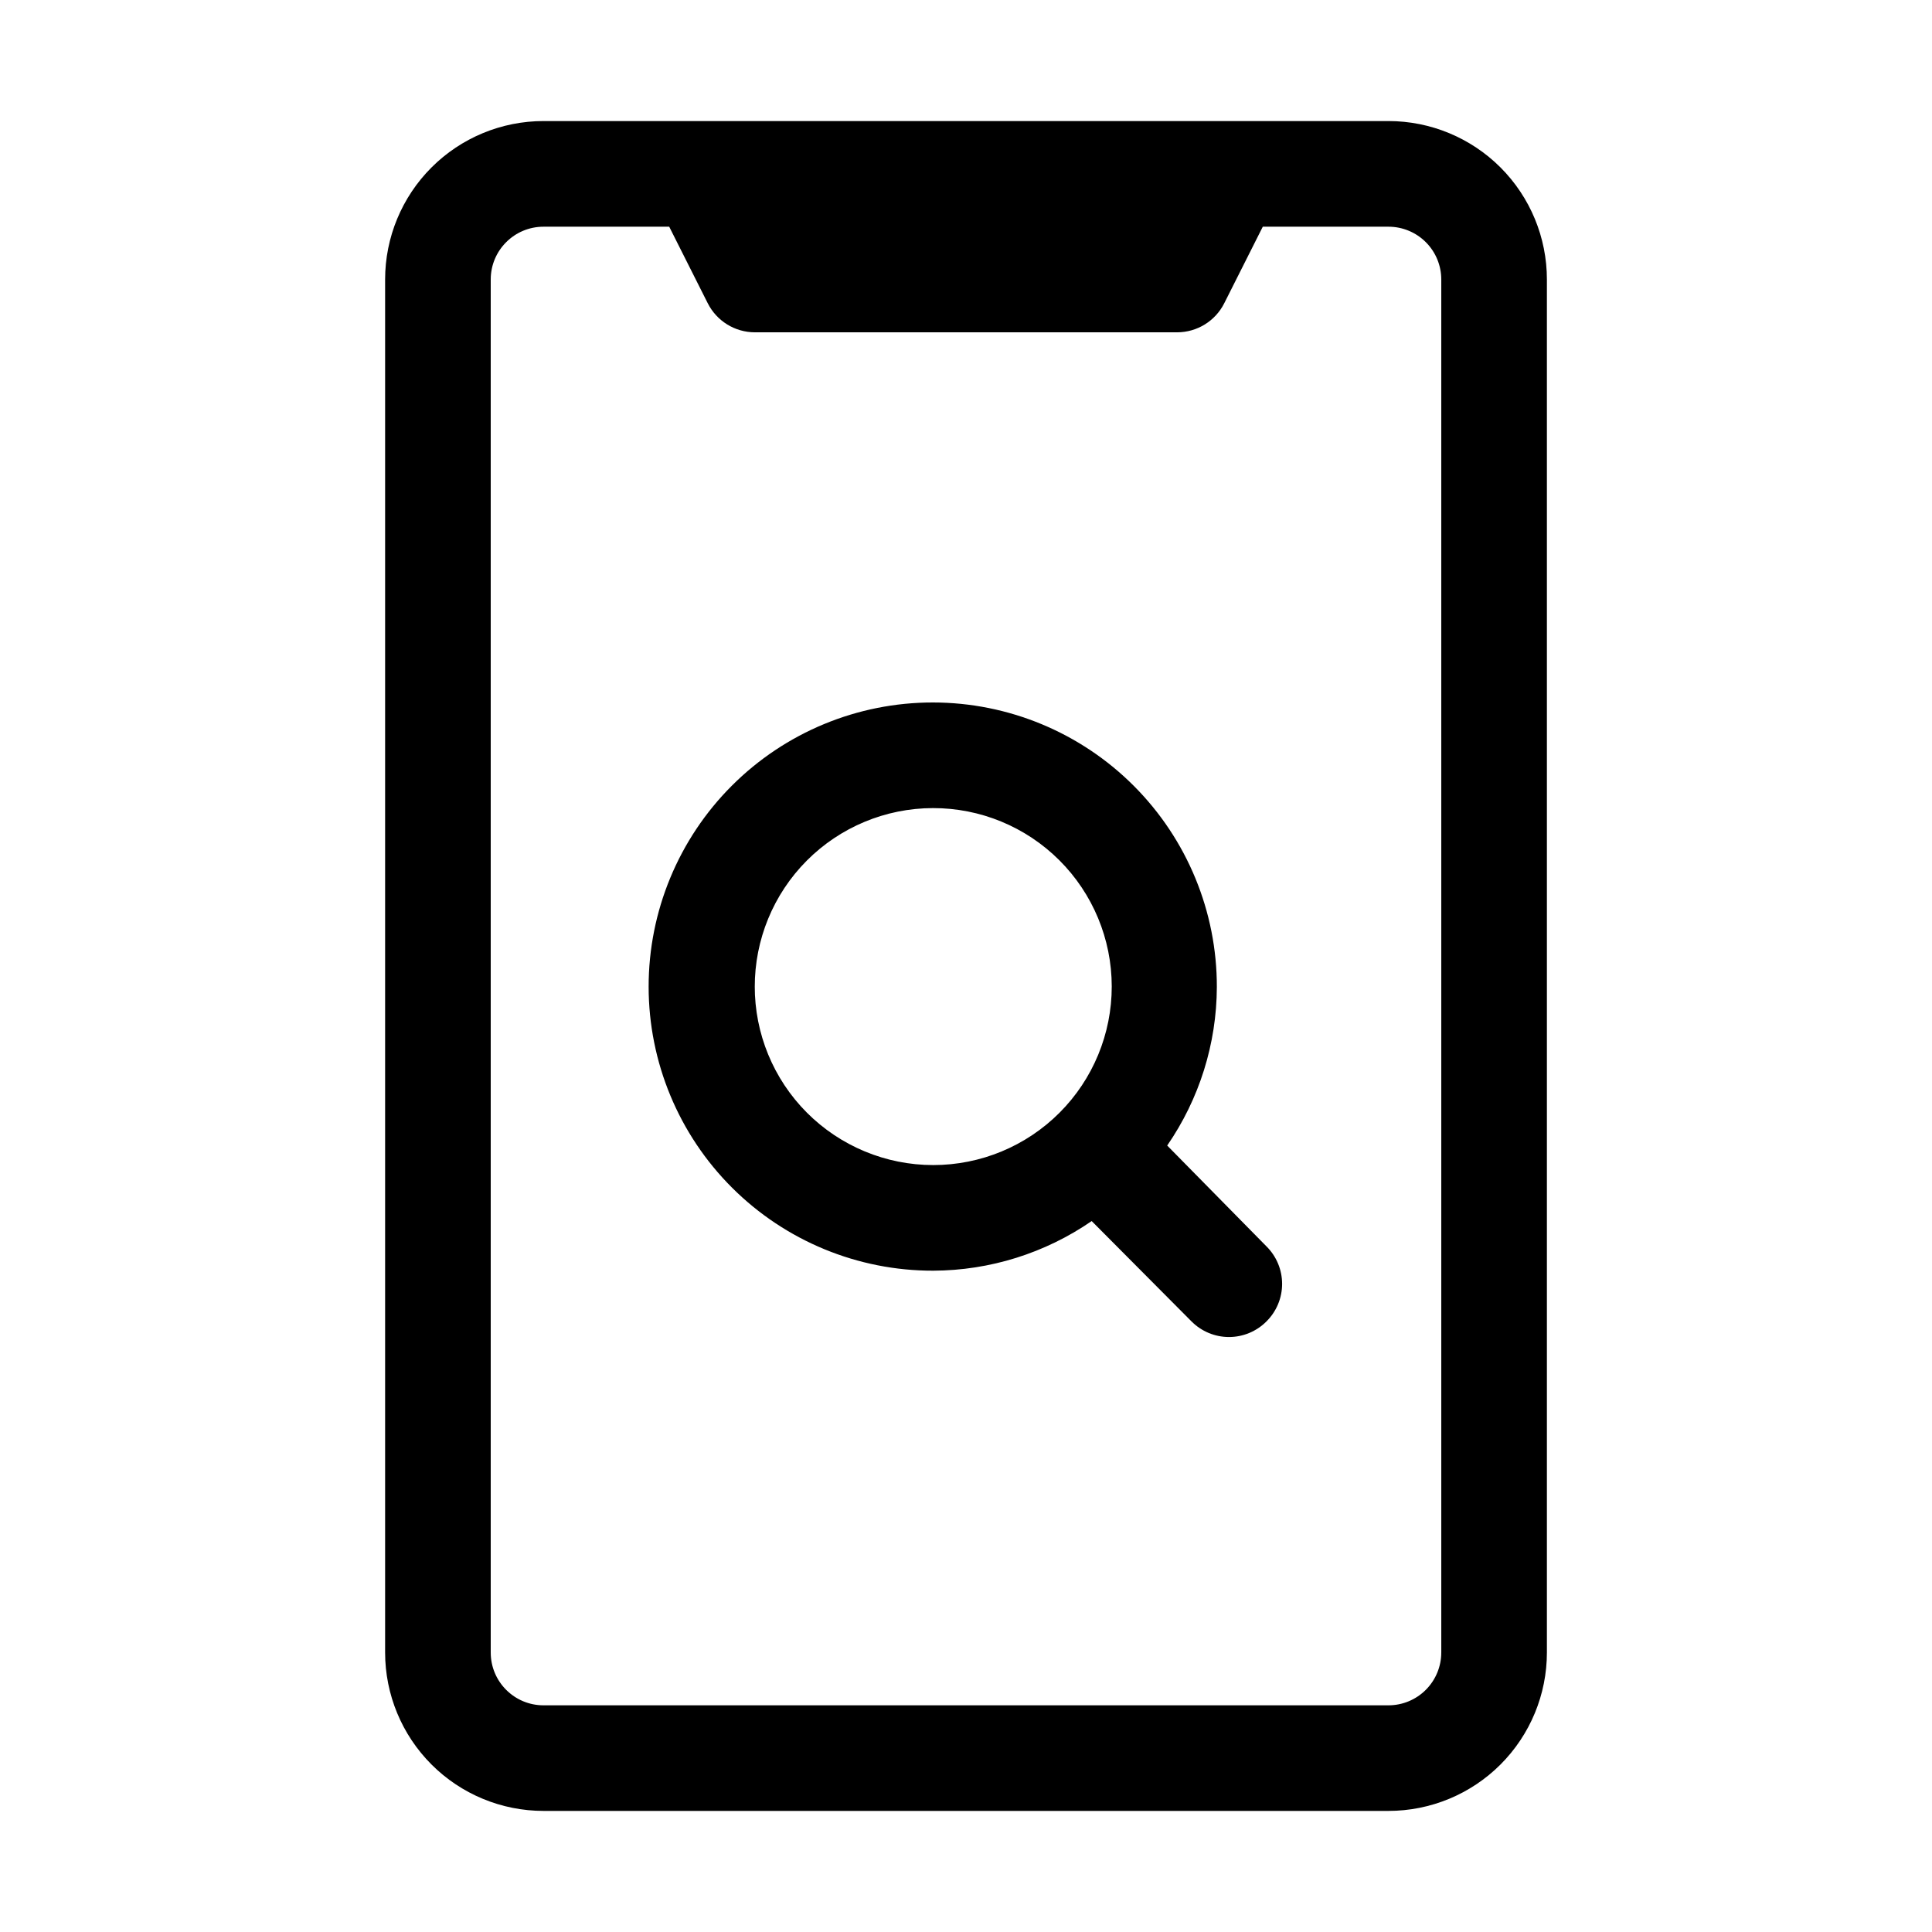
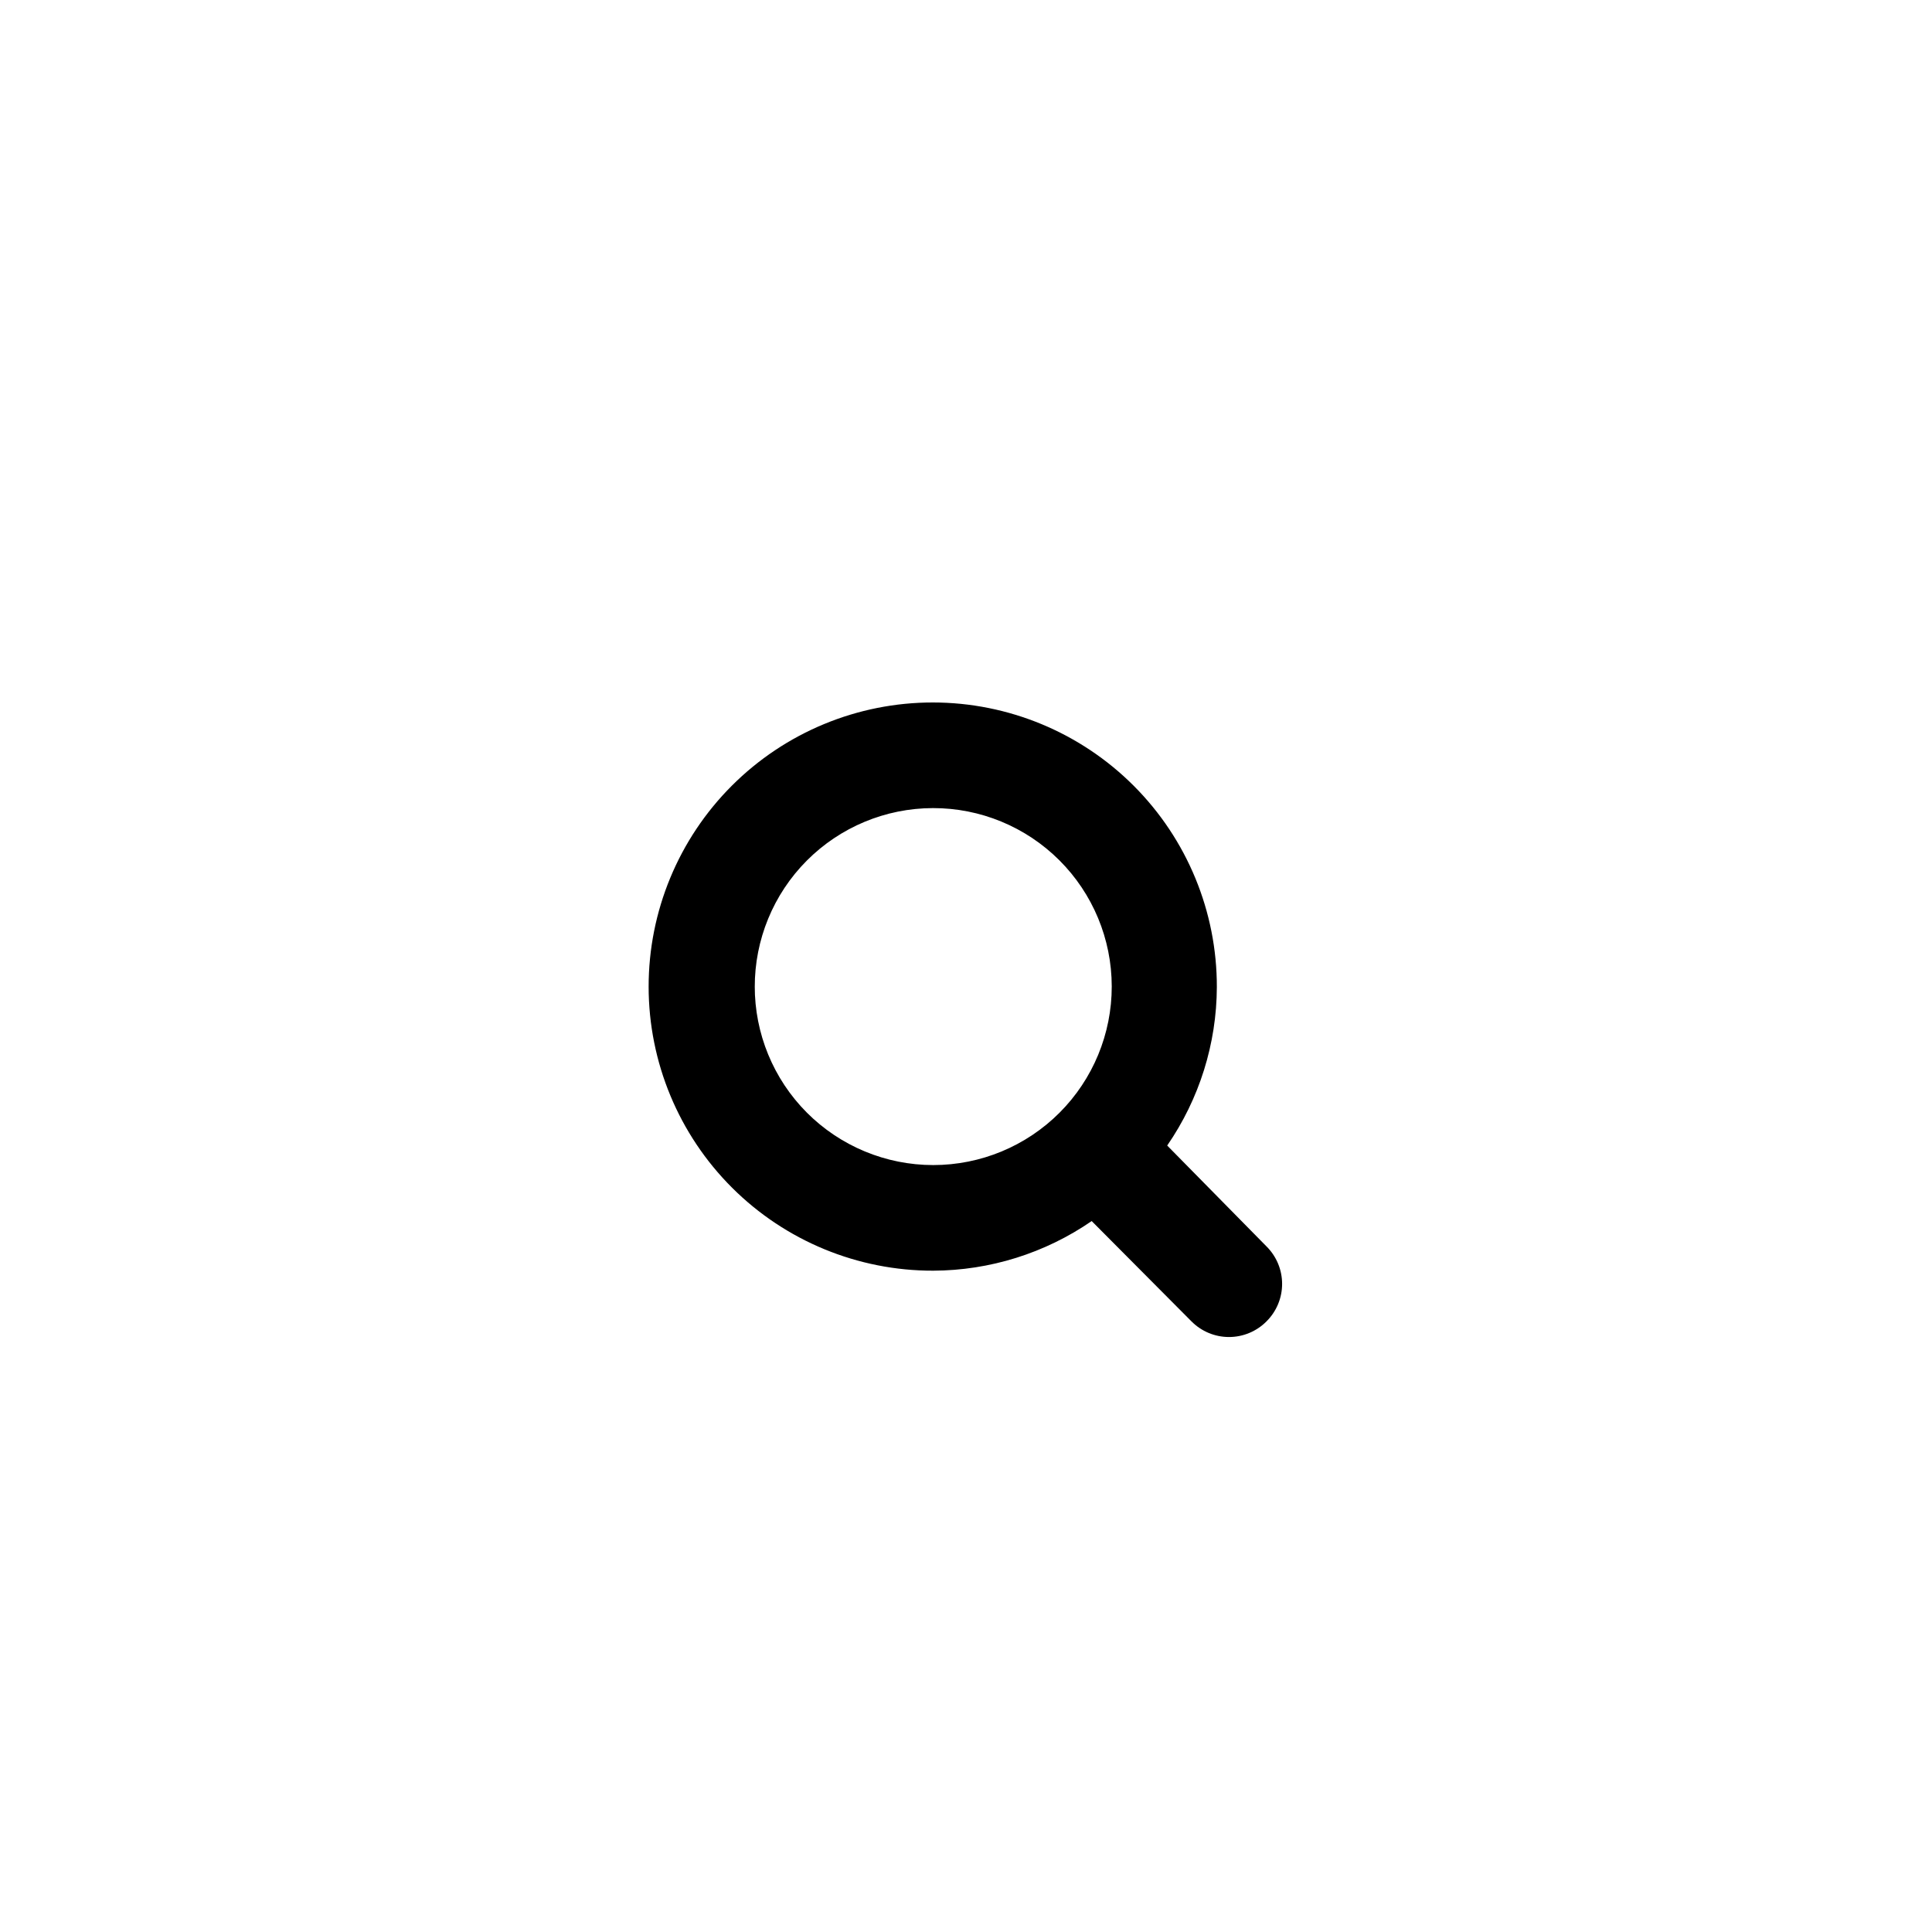
<svg xmlns="http://www.w3.org/2000/svg" fill="#000000" width="800px" height="800px" version="1.1" viewBox="144 144 512 512">
  <g>
-     <path d="m511.96 176.08h-223.92c-11.133 0-21.812 4.426-29.684 12.297-7.875 7.875-12.297 18.555-12.297 29.688v363.86c0 11.137 4.422 21.812 12.297 29.688 7.871 7.875 18.551 12.297 29.684 12.297h223.92c11.133 0 21.812-4.422 29.688-12.297 7.871-7.875 12.297-18.551 12.297-29.688v-363.86c0-11.133-4.426-21.812-12.297-29.688-7.875-7.871-18.555-12.297-29.688-12.297zm13.996 405.85h-0.004c0 3.711-1.473 7.269-4.098 9.895s-6.184 4.102-9.895 4.102h-223.92c-7.727 0-13.992-6.266-13.992-13.996v-363.86c0-7.727 6.266-13.992 13.992-13.992h33.309l10.215 20.293v-0.004c2.375 4.707 7.188 7.684 12.457 7.699h111.96c5.269-0.016 10.086-2.992 12.457-7.699l10.215-20.289h33.309c3.711 0 7.269 1.473 9.895 4.098s4.098 6.184 4.098 9.895z" />
    <path d="m453.32 447.58c8.516-12.352 13.102-26.984 13.156-41.984 0.039-19.984-7.871-39.164-21.984-53.312-14.113-14.152-33.273-22.109-53.258-22.121-19.988-0.012-39.156 7.922-53.289 22.055-14.129 14.129-22.062 33.301-22.051 53.285s7.969 39.145 22.117 53.258c14.148 14.113 33.328 22.023 53.312 21.984 15-0.055 29.637-4.641 41.984-13.152l26.449 26.59h0.004c2.625 2.648 6.203 4.141 9.934 4.141 3.731 0 7.309-1.492 9.938-4.141 2.648-2.629 4.141-6.207 4.141-9.938 0-3.731-1.492-7.309-4.141-9.938zm-109.3-41.984c-0.035-12.555 4.918-24.609 13.773-33.508 8.852-8.898 20.883-13.91 33.434-13.934 12.555-0.027 24.602 4.941 33.492 13.805 8.891 8.863 13.891 20.895 13.906 33.449 0.012 12.555-4.969 24.598-13.84 33.477-8.871 8.883-20.91 13.871-33.465 13.871-12.566 0-24.621-5.004-33.496-13.902-8.875-8.902-13.84-20.969-13.805-33.539z" />
  </g>
</svg>